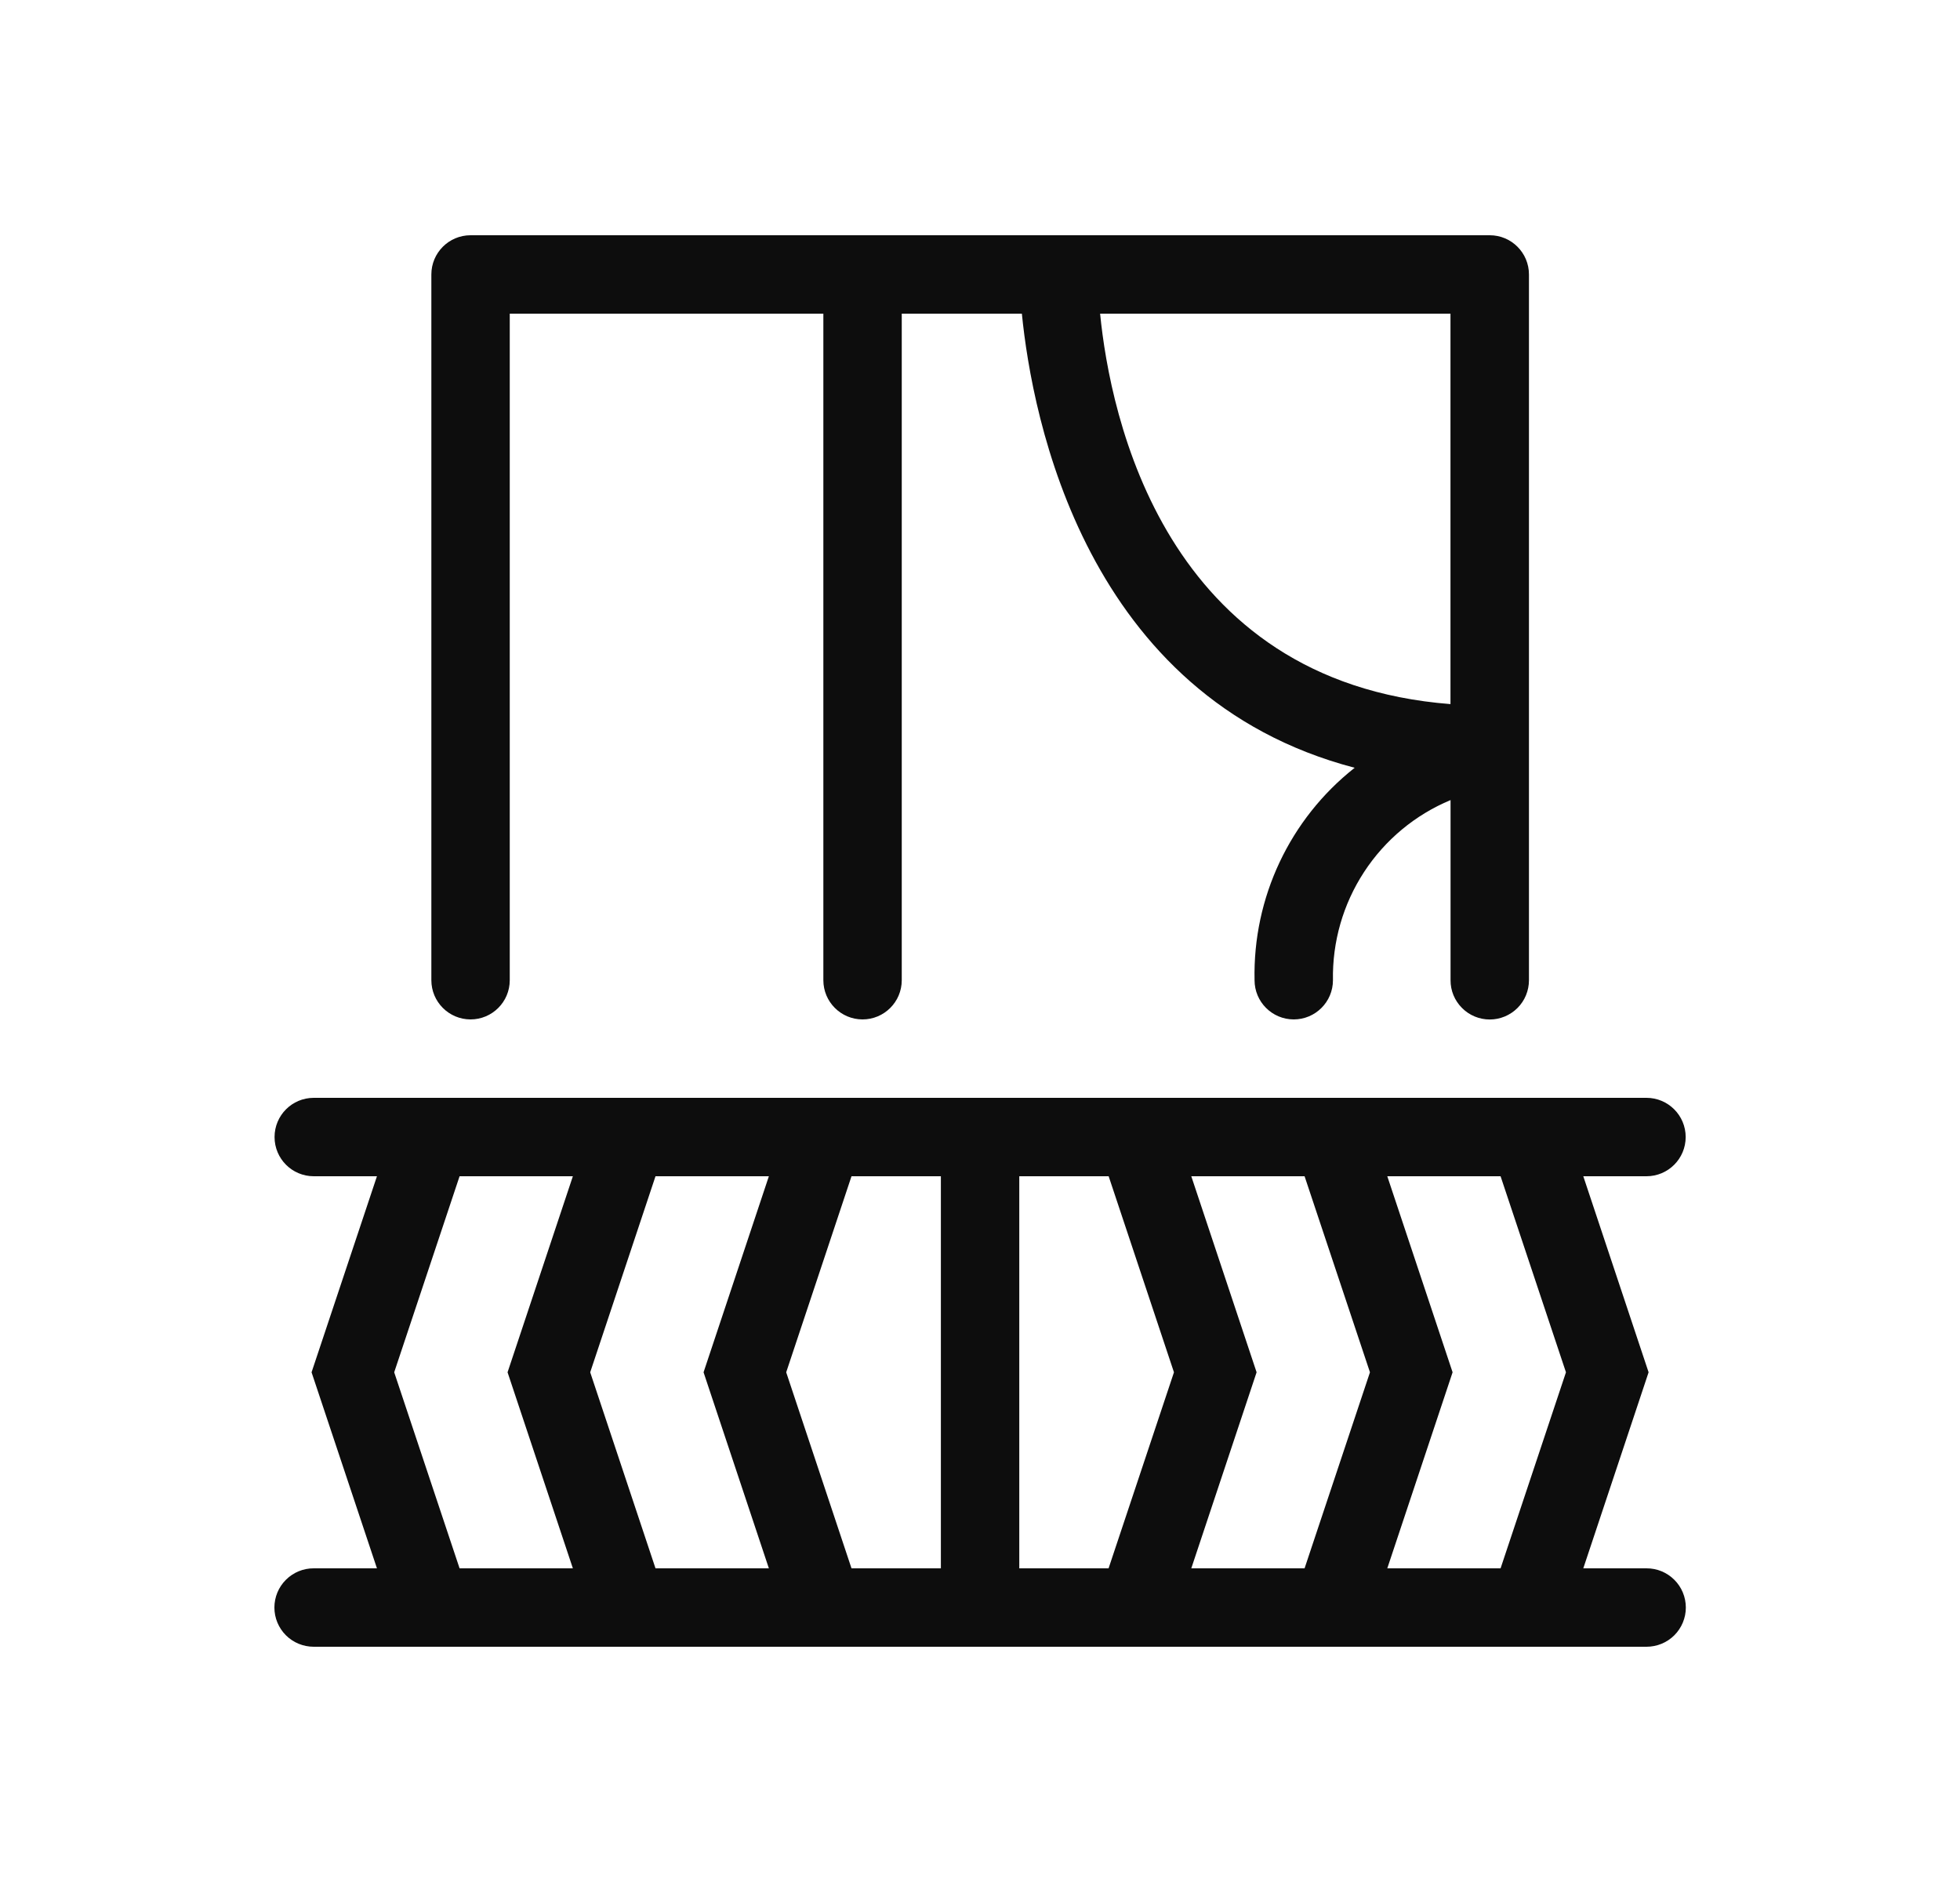
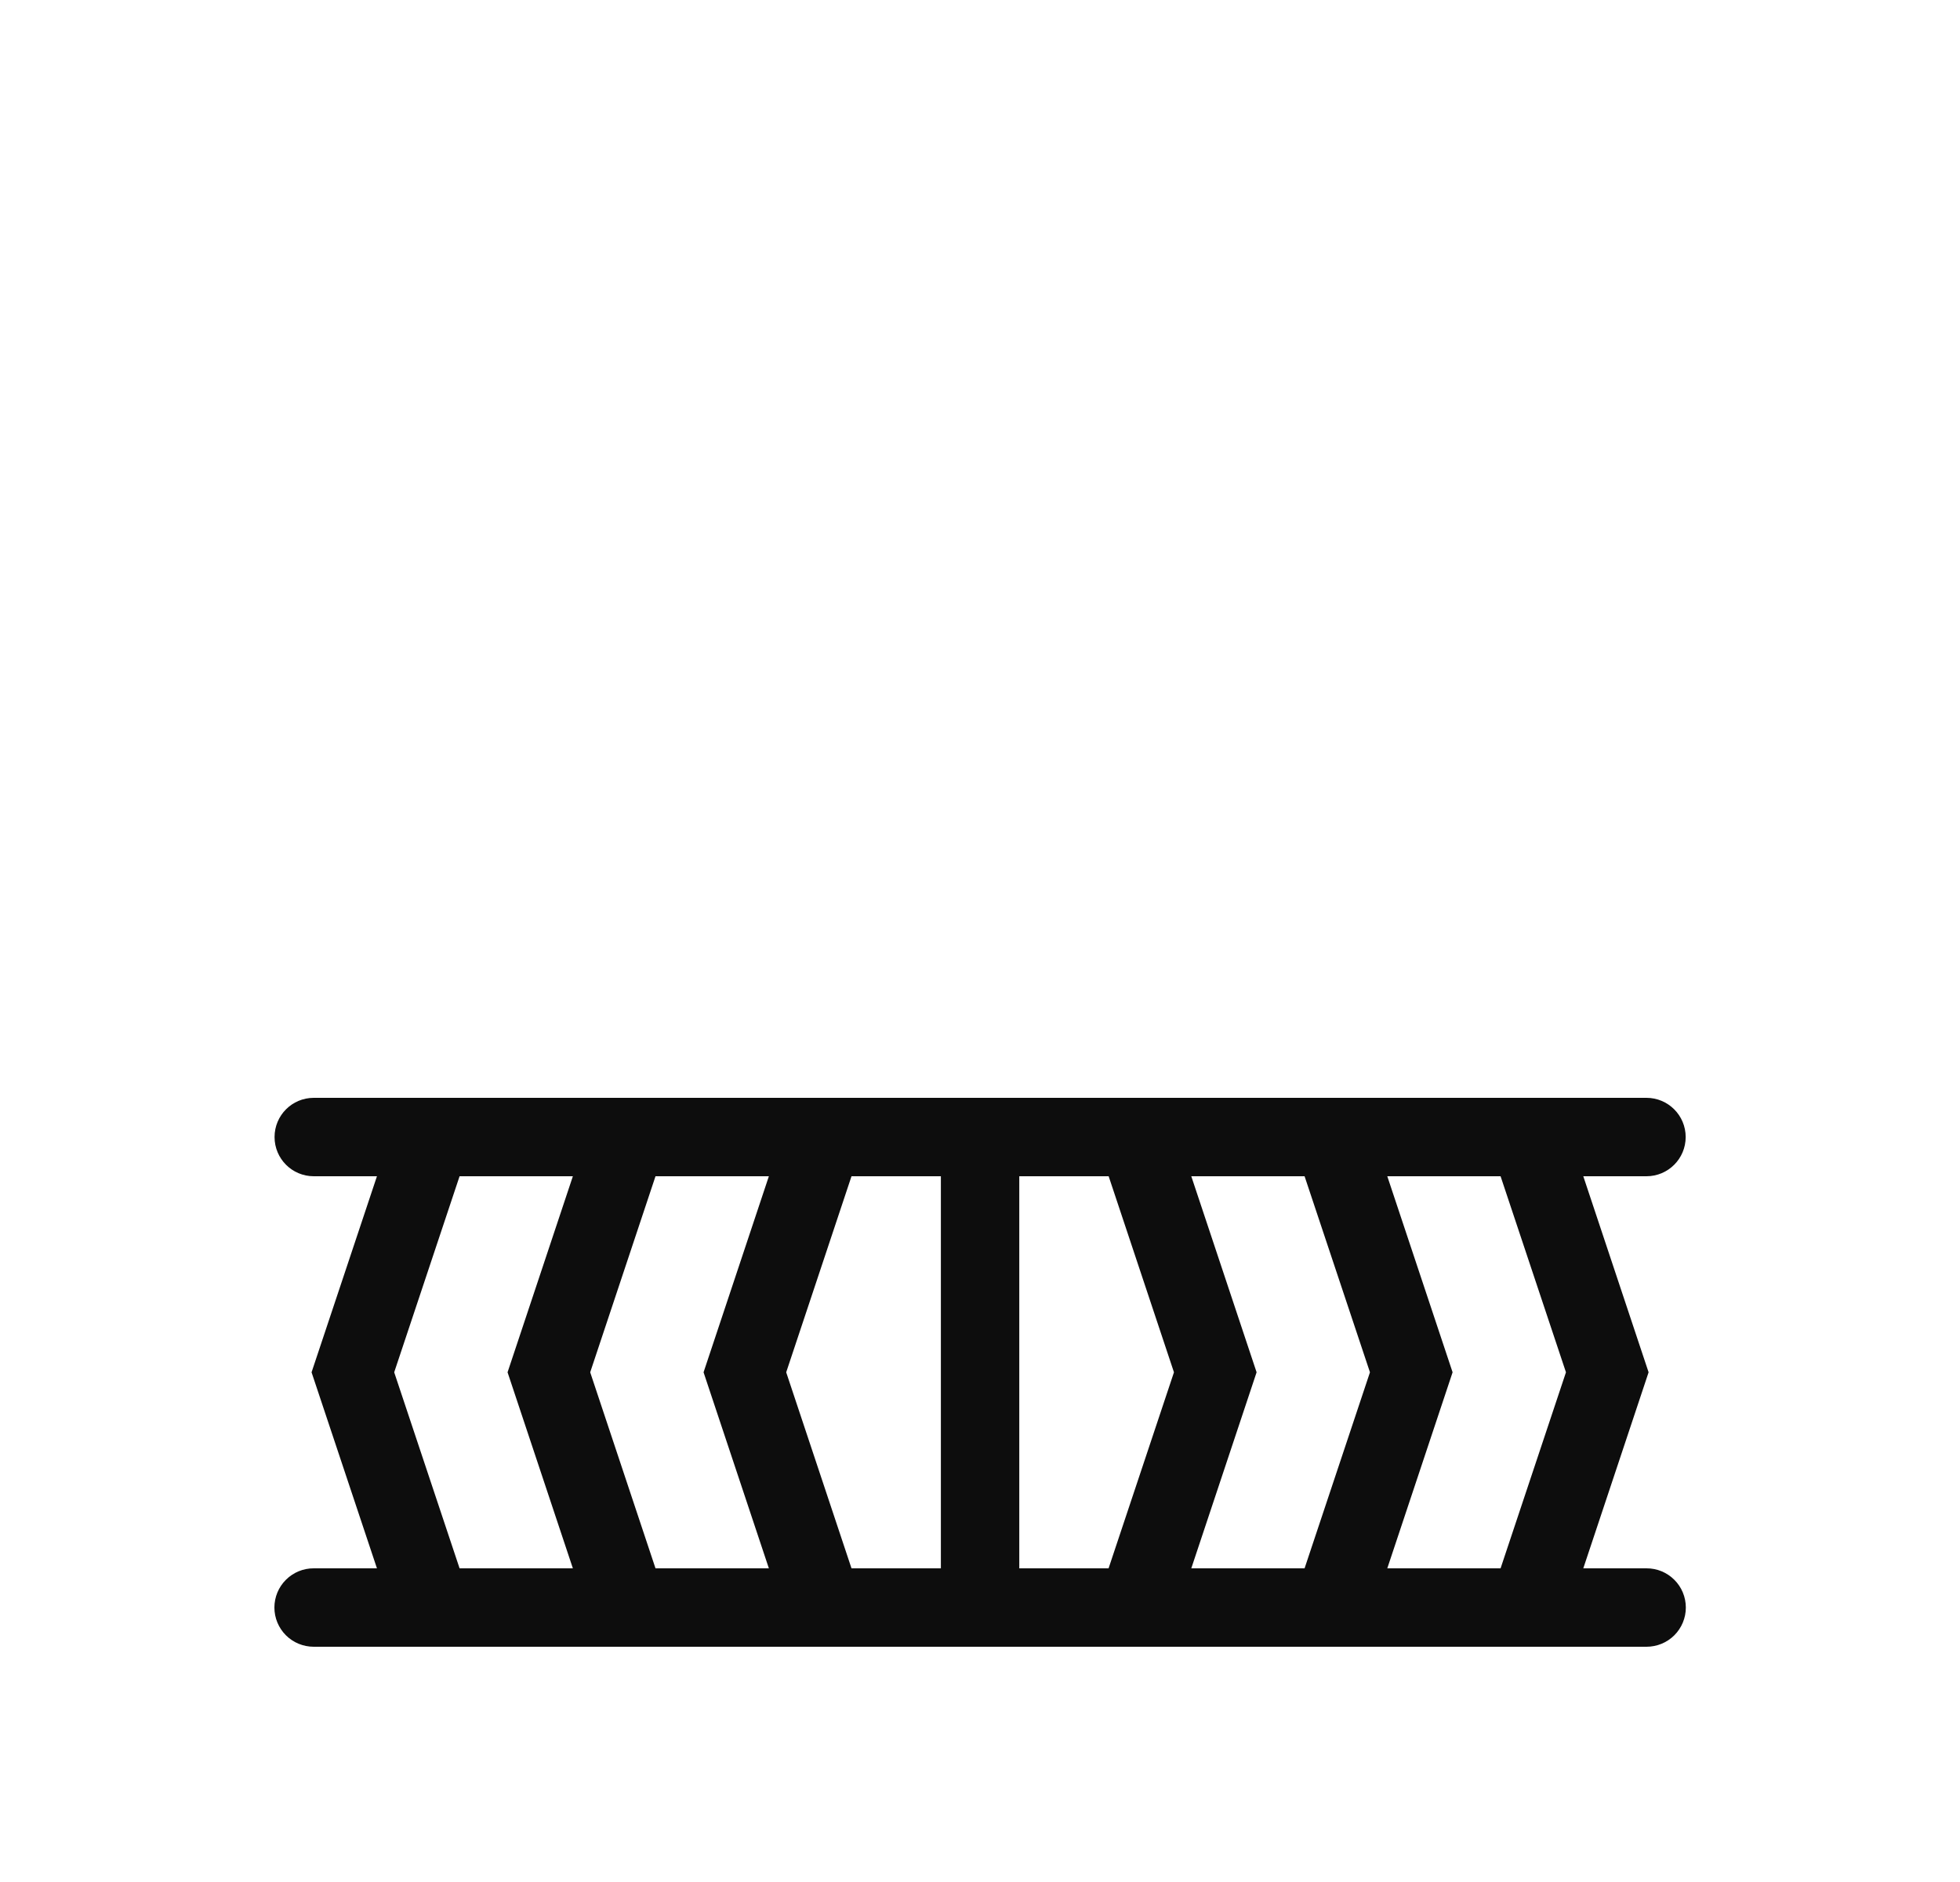
<svg xmlns="http://www.w3.org/2000/svg" width="25" height="24" viewBox="0 0 25 24" fill="none">
  <path d="M21.001 20H20.195L21.028 17.5L20.195 15H21.001V15C21.277 15 21.501 14.776 21.501 14.5C21.501 14.224 21.277 14 21.001 14H4.002C3.725 14 3.502 14.224 3.502 14.5C3.502 14.776 3.725 15 4.002 15H4.808L3.974 17.5L4.808 20H4.002C3.869 19.999 3.741 20.052 3.647 20.146C3.553 20.239 3.5 20.367 3.5 20.5C3.5 20.633 3.553 20.76 3.647 20.854C3.741 20.948 3.869 21 4.002 21H5.5L5.501 21L5.503 21H8L8.001 21L8.003 21H10.5L10.501 21L10.503 21H14.5L14.502 21L14.503 21H17L17.001 21L17.003 21H19.5L19.501 21L19.503 21H21.001V21C21.134 21 21.262 20.948 21.356 20.854C21.45 20.76 21.503 20.633 21.503 20.5C21.503 20.367 21.45 20.239 21.356 20.146C21.262 20.052 21.134 19.999 21.001 20L21.001 20ZM19.974 17.5L19.14 20H17.695L18.528 17.5L17.695 15H19.14L19.974 17.5ZM15.195 20L16.028 17.5L15.195 15H16.64L17.474 17.5L16.64 20H15.195ZM13.001 20L13.001 15H14.141L14.974 17.5L14.14 20H13.001ZM10.861 20L10.028 17.5L10.861 15H12.001V20L10.861 20ZM8.361 20L7.528 17.5L8.361 15L9.807 15L8.974 17.5L9.807 20L8.361 20ZM5.028 17.5L5.862 15L7.307 15L6.474 17.5L7.307 20H5.862L5.028 17.5Z" fill="#0D0D0D" />
-   <path d="M6.002 13C6.278 13 6.502 12.776 6.502 12.5V4H10.502V12.5C10.502 12.776 10.726 13 11.002 13C11.278 13 11.502 12.776 11.502 12.5V4H13.034C13.166 5.326 13.841 8.891 17.279 9.791C16.452 10.443 15.979 11.446 16.002 12.5C16.002 12.776 16.226 13 16.502 13C16.778 13 17.002 12.776 17.002 12.5C16.993 12.011 17.131 11.53 17.399 11.12C17.666 10.711 18.05 10.391 18.502 10.203V12.5C18.501 12.633 18.554 12.76 18.648 12.854C18.741 12.948 18.869 13.001 19.002 13.001C19.134 13.001 19.262 12.948 19.356 12.854C19.45 12.76 19.502 12.633 19.502 12.5V3.5C19.502 3.224 19.278 3 19.002 3H6.002C5.726 3 5.502 3.224 5.502 3.5V12.5C5.502 12.776 5.726 13 6.002 13L6.002 13ZM14.032 4H18.501V8.979C14.849 8.694 14.161 5.304 14.032 4Z" fill="#0D0D0D" />
</svg>